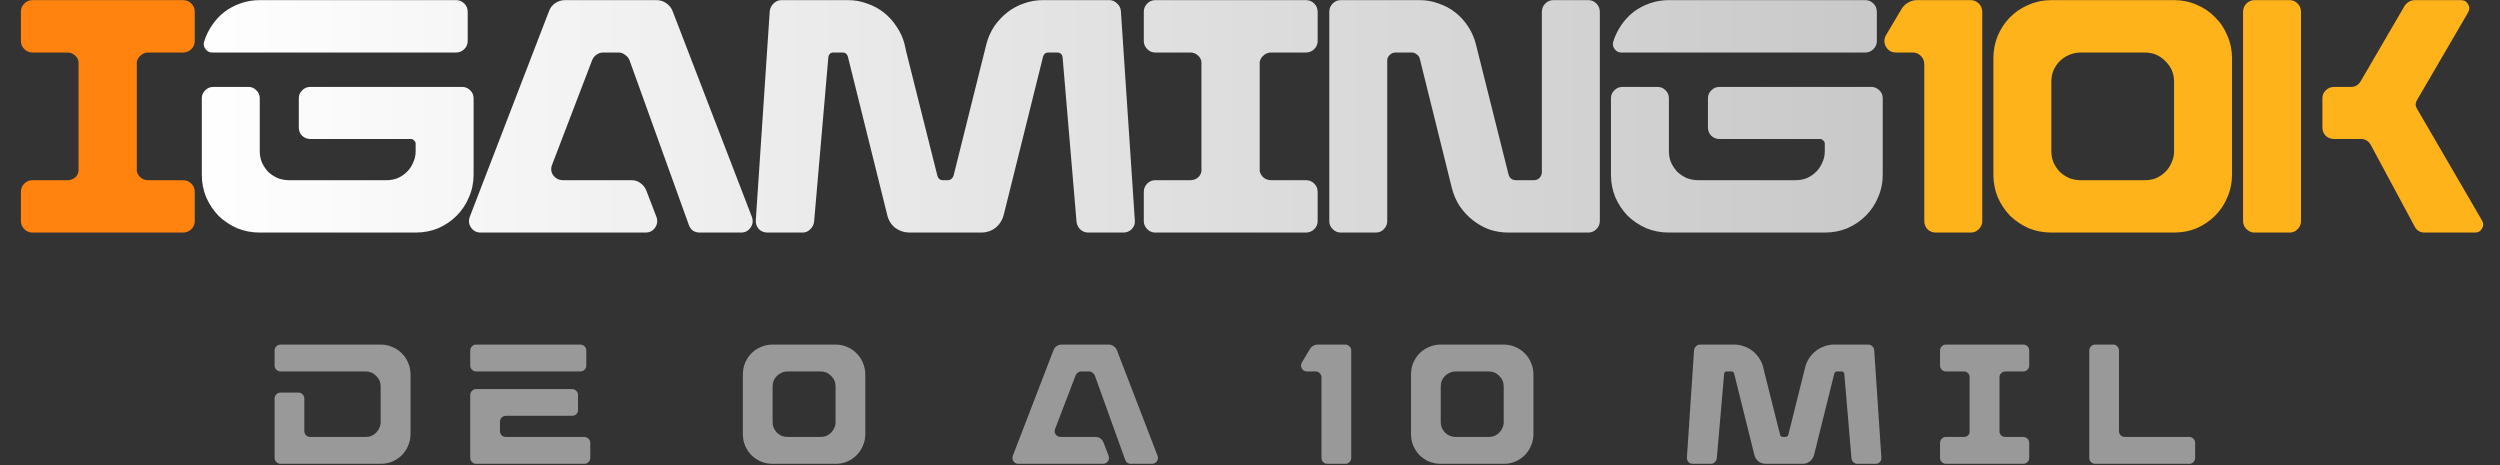
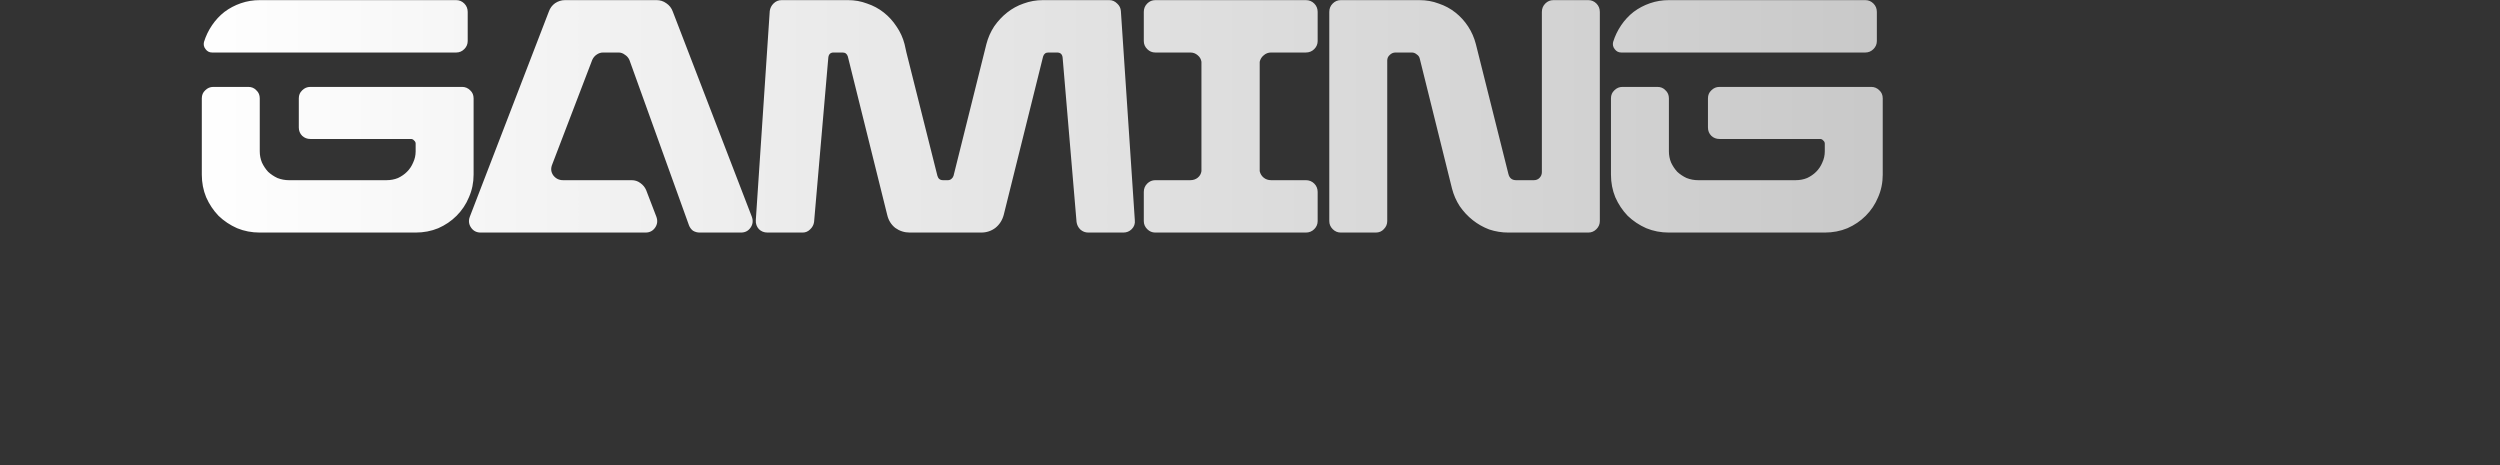
<svg xmlns="http://www.w3.org/2000/svg" width="344" height="64" viewBox="0 0 344 64" fill="none">
  <rect x="0" y="0" width="344" height="64" fill="#333333" stroke="none" />
-   <path d="M18.825 23.557C18.91 23.926 19.095 24.225 19.379 24.452C19.663 24.68 20.004 24.793 20.402 24.793H25.178C25.633 24.793 26.017 24.95 26.33 25.262C26.642 25.575 26.799 25.959 26.799 26.414V30.422C26.799 30.849 26.642 31.218 26.33 31.531C26.017 31.844 25.633 32 25.178 32H4.454C4.028 32 3.658 31.844 3.345 31.531C3.033 31.218 2.876 30.849 2.876 30.422V26.414C2.876 25.959 3.033 25.575 3.345 25.262C3.658 24.95 4.028 24.793 4.454 24.793H9.273C9.671 24.793 10.012 24.68 10.296 24.452C10.58 24.225 10.751 23.926 10.808 23.557V8.504C10.751 8.134 10.58 7.836 10.296 7.608C10.012 7.353 9.671 7.225 9.273 7.225H4.454C4.028 7.225 3.658 7.068 3.345 6.756C3.033 6.443 2.876 6.073 2.876 5.647V1.639C2.876 1.184 3.033 0.8 3.345 0.487C3.658 0.174 4.028 0.018 4.454 0.018H25.178C25.633 0.018 26.017 0.174 26.33 0.487C26.642 0.8 26.799 1.184 26.799 1.639V5.647C26.799 6.073 26.642 6.443 26.33 6.756C26.017 7.068 25.633 7.225 25.178 7.225H20.402C20.004 7.225 19.663 7.353 19.379 7.608C19.095 7.836 18.91 8.134 18.825 8.504V23.557Z" fill="#FF830E" />
  <path d="M29.176 7.225C28.807 7.225 28.508 7.068 28.281 6.756C28.053 6.471 27.982 6.144 28.068 5.775C28.323 4.95 28.693 4.183 29.176 3.472C29.66 2.761 30.228 2.15 30.882 1.639C31.564 1.127 32.318 0.729 33.142 0.445C33.967 0.16 34.834 0.018 35.743 0.018H62.779C63.205 0.018 63.575 0.174 63.887 0.487C64.2 0.8 64.356 1.184 64.356 1.639V5.647C64.356 6.073 64.2 6.443 63.887 6.756C63.575 7.068 63.205 7.225 62.779 7.225H29.176ZM34.166 11.958C34.62 11.958 34.99 12.114 35.274 12.427C35.587 12.711 35.743 13.081 35.743 13.536V20.828C35.743 21.368 35.843 21.88 36.042 22.363C36.269 22.846 36.553 23.273 36.895 23.642C37.264 23.983 37.691 24.267 38.174 24.495C38.686 24.694 39.212 24.793 39.752 24.793H53.184C53.753 24.793 54.279 24.694 54.762 24.495C55.245 24.267 55.657 23.983 55.998 23.642C56.368 23.273 56.652 22.846 56.851 22.363C57.079 21.88 57.193 21.368 57.193 20.828V19.762C57.193 19.591 57.121 19.449 56.979 19.335C56.865 19.193 56.723 19.122 56.553 19.122H42.694C42.268 19.122 41.898 18.98 41.585 18.695C41.273 18.383 41.116 17.999 41.116 17.544V13.536C41.116 13.081 41.273 12.711 41.585 12.427C41.898 12.114 42.268 11.958 42.694 11.958H63.589C64.015 11.958 64.385 12.114 64.698 12.427C65.01 12.711 65.167 13.081 65.167 13.536V24.026C65.167 25.135 64.953 26.172 64.527 27.139C64.129 28.105 63.56 28.958 62.821 29.697C62.111 30.408 61.272 30.977 60.305 31.403C59.339 31.801 58.301 32 57.193 32H35.743C34.635 32 33.597 31.801 32.63 31.403C31.664 30.977 30.811 30.408 30.072 29.697C29.361 28.958 28.793 28.105 28.366 27.139C27.968 26.172 27.769 25.135 27.769 24.026V13.536C27.769 13.081 27.925 12.711 28.238 12.427C28.551 12.114 28.92 11.958 29.347 11.958H34.166ZM66.139 32C65.57 32 65.129 31.773 64.817 31.318C64.504 30.863 64.447 30.365 64.646 29.825L75.52 1.596C75.691 1.113 75.975 0.729 76.373 0.445C76.799 0.16 77.254 0.018 77.737 0.018H90.36C90.843 0.018 91.284 0.16 91.682 0.445C92.108 0.729 92.406 1.113 92.577 1.596L103.451 29.825C103.65 30.365 103.593 30.863 103.28 31.318C102.968 31.773 102.527 32 101.958 32H96.287C95.946 32 95.633 31.915 95.349 31.744C95.093 31.545 94.908 31.289 94.794 30.977L86.607 8.248C86.465 7.935 86.252 7.694 85.968 7.523C85.712 7.324 85.427 7.225 85.115 7.225H82.983C82.67 7.225 82.371 7.324 82.087 7.523C81.831 7.694 81.632 7.935 81.49 8.248L75.989 22.619C75.762 23.159 75.804 23.656 76.117 24.111C76.458 24.566 76.913 24.793 77.482 24.793H86.906C87.361 24.793 87.758 24.921 88.1 25.177C88.469 25.433 88.739 25.76 88.91 26.158L90.317 29.825C90.516 30.365 90.459 30.863 90.147 31.318C89.834 31.773 89.393 32 88.825 32H66.139ZM105.62 32C105.136 32 104.738 31.844 104.426 31.531C104.113 31.19 103.971 30.778 103.999 30.294L105.918 1.511C105.975 1.113 106.146 0.771 106.43 0.487C106.743 0.174 107.112 0.018 107.539 0.018H116.707C117.616 0.018 118.484 0.174 119.308 0.487C120.161 0.771 120.928 1.184 121.611 1.724C122.293 2.264 122.876 2.904 123.359 3.643C123.871 4.382 124.24 5.192 124.468 6.073L124.724 7.225L128.988 24.196C129.102 24.594 129.357 24.793 129.755 24.793H130.438C130.608 24.793 130.765 24.737 130.907 24.623C131.049 24.509 131.148 24.367 131.205 24.196L135.725 6.073C135.953 5.192 136.308 4.382 136.791 3.643C137.303 2.904 137.9 2.264 138.582 1.724C139.265 1.184 140.018 0.771 140.842 0.487C141.695 0.174 142.577 0.018 143.486 0.018H152.654C153.052 0.018 153.408 0.174 153.721 0.487C154.033 0.771 154.204 1.113 154.232 1.511L156.151 30.294C156.208 30.778 156.066 31.19 155.725 31.531C155.412 31.844 155.028 32 154.573 32H149.755C149.328 32 148.959 31.858 148.646 31.574C148.362 31.289 148.191 30.948 148.134 30.55L146.215 7.907C146.159 7.452 145.903 7.225 145.448 7.225H144.254C143.884 7.225 143.643 7.409 143.529 7.779L138.113 29.569C137.914 30.308 137.531 30.905 136.962 31.36C136.393 31.787 135.74 32 135 32H125.193C124.454 32 123.785 31.787 123.188 31.36C122.62 30.905 122.25 30.308 122.08 29.569L116.664 7.779C116.55 7.409 116.309 7.225 115.939 7.225H114.703C114.276 7.225 114.035 7.452 113.978 7.907L112.016 30.55C111.959 30.948 111.774 31.289 111.462 31.574C111.177 31.858 110.836 32 110.438 32H105.62ZM173.335 23.557C173.421 23.926 173.605 24.225 173.89 24.452C174.174 24.68 174.515 24.793 174.913 24.793H179.689C180.144 24.793 180.528 24.95 180.841 25.262C181.153 25.575 181.31 25.959 181.31 26.414V30.422C181.31 30.849 181.153 31.218 180.841 31.531C180.528 31.844 180.144 32 179.689 32H158.965C158.538 32 158.169 31.844 157.856 31.531C157.543 31.218 157.387 30.849 157.387 30.422V26.414C157.387 25.959 157.543 25.575 157.856 25.262C158.169 24.95 158.538 24.793 158.965 24.793H163.783C164.181 24.793 164.523 24.68 164.807 24.452C165.091 24.225 165.262 23.926 165.319 23.557V8.504C165.262 8.134 165.091 7.836 164.807 7.608C164.523 7.353 164.181 7.225 163.783 7.225H158.965C158.538 7.225 158.169 7.068 157.856 6.756C157.543 6.443 157.387 6.073 157.387 5.647V1.639C157.387 1.184 157.543 0.8 157.856 0.487C158.169 0.174 158.538 0.018 158.965 0.018H179.689C180.144 0.018 180.528 0.174 180.841 0.487C181.153 0.8 181.31 1.184 181.31 1.639V5.647C181.31 6.073 181.153 6.443 180.841 6.756C180.528 7.068 180.144 7.225 179.689 7.225H174.913C174.515 7.225 174.174 7.353 173.89 7.608C173.605 7.836 173.421 8.134 173.335 8.504V23.557ZM184.487 32C184.061 32 183.691 31.844 183.379 31.531C183.066 31.218 182.91 30.849 182.91 30.422V1.639C182.91 1.184 183.066 0.8 183.379 0.487C183.691 0.174 184.061 0.018 184.487 0.018H195.319C196.257 0.018 197.138 0.174 197.962 0.487C198.815 0.771 199.583 1.184 200.265 1.724C200.947 2.264 201.53 2.904 202.014 3.643C202.497 4.382 202.852 5.192 203.08 6.073L207.557 23.941C207.699 24.509 208.055 24.793 208.623 24.793H211.054C211.366 24.793 211.622 24.694 211.821 24.495C212.049 24.267 212.162 23.997 212.162 23.685V1.639C212.162 1.184 212.319 0.8 212.632 0.487C212.944 0.174 213.314 0.018 213.74 0.018H218.559C218.985 0.018 219.355 0.174 219.668 0.487C219.98 0.8 220.137 1.184 220.137 1.639V30.422C220.137 30.849 219.98 31.218 219.668 31.531C219.355 31.844 218.985 32 218.559 32H207.557C206.647 32 205.766 31.858 204.913 31.574C204.089 31.261 203.335 30.834 202.653 30.294C201.971 29.754 201.374 29.114 200.862 28.375C200.379 27.636 200.024 26.826 199.796 25.945L195.361 8.078C195.304 7.822 195.162 7.623 194.935 7.481C194.736 7.31 194.508 7.225 194.253 7.225H192.035C191.722 7.225 191.452 7.338 191.225 7.566C190.998 7.765 190.884 8.021 190.884 8.333V30.422C190.884 30.849 190.727 31.218 190.415 31.531C190.13 31.844 189.761 32 189.306 32H184.487ZM223.075 7.225C222.705 7.225 222.407 7.068 222.179 6.756C221.952 6.471 221.881 6.144 221.966 5.775C222.222 4.95 222.592 4.183 223.075 3.472C223.558 2.761 224.127 2.15 224.781 1.639C225.463 1.127 226.216 0.729 227.041 0.445C227.865 0.16 228.732 0.018 229.642 0.018H256.677C257.104 0.018 257.473 0.174 257.786 0.487C258.099 0.8 258.255 1.184 258.255 1.639V5.647C258.255 6.073 258.099 6.443 257.786 6.756C257.473 7.068 257.104 7.225 256.677 7.225H223.075ZM228.064 11.958C228.519 11.958 228.889 12.114 229.173 12.427C229.486 12.711 229.642 13.081 229.642 13.536V20.828C229.642 21.368 229.741 21.88 229.94 22.363C230.168 22.846 230.452 23.273 230.793 23.642C231.163 23.983 231.589 24.267 232.073 24.495C232.584 24.694 233.11 24.793 233.65 24.793H247.083C247.651 24.793 248.177 24.694 248.66 24.495C249.144 24.267 249.556 23.983 249.897 23.642C250.267 23.273 250.551 22.846 250.75 22.363C250.977 21.88 251.091 21.368 251.091 20.828V19.762C251.091 19.591 251.02 19.449 250.878 19.335C250.764 19.193 250.622 19.122 250.451 19.122H236.593C236.166 19.122 235.797 18.98 235.484 18.695C235.171 18.383 235.015 17.999 235.015 17.544V13.536C235.015 13.081 235.171 12.711 235.484 12.427C235.797 12.114 236.166 11.958 236.593 11.958H257.487C257.914 11.958 258.283 12.114 258.596 12.427C258.909 12.711 259.065 13.081 259.065 13.536V24.026C259.065 25.135 258.852 26.172 258.426 27.139C258.028 28.105 257.459 28.958 256.72 29.697C256.009 30.408 255.171 30.977 254.204 31.403C253.237 31.801 252.2 32 251.091 32H229.642C228.533 32 227.496 31.801 226.529 31.403C225.562 30.977 224.71 30.408 223.97 29.697C223.26 28.958 222.691 28.105 222.265 27.139C221.867 26.172 221.668 25.135 221.668 24.026V13.536C221.668 13.081 221.824 12.711 222.137 12.427C222.45 12.114 222.819 11.958 223.246 11.958H228.064Z" fill="url(#paint0_linear_4_44307)" />
-   <path d="M271.179 0.018C271.605 0.018 271.975 0.174 272.287 0.487C272.6 0.8 272.757 1.184 272.757 1.639V30.422C272.757 30.849 272.6 31.218 272.287 31.531C271.975 31.844 271.605 32 271.179 32H266.36C265.905 32 265.521 31.844 265.209 31.531C264.924 31.218 264.782 30.849 264.782 30.422V8.845C264.782 8.39 264.626 8.006 264.313 7.694C264.001 7.381 263.617 7.225 263.162 7.225H260.902C260.276 7.225 259.807 6.955 259.495 6.414C259.21 5.874 259.225 5.334 259.537 4.794L261.669 1.212C261.897 0.843 262.195 0.558 262.565 0.359C262.935 0.132 263.333 0.018 263.759 0.018H271.179ZM299.152 0.018C300.261 0.018 301.298 0.231 302.265 0.658C303.231 1.056 304.07 1.624 304.781 2.363C305.52 3.074 306.088 3.927 306.486 4.922C306.913 5.889 307.126 6.926 307.126 8.035V24.026C307.126 25.135 306.913 26.172 306.486 27.139C306.088 28.105 305.52 28.958 304.781 29.697C304.07 30.408 303.231 30.977 302.265 31.403C301.298 31.801 300.261 32 299.152 32H282.265C281.157 32 280.119 31.801 279.153 31.403C278.186 30.977 277.333 30.408 276.594 29.697C275.883 28.958 275.315 28.105 274.888 27.139C274.49 26.172 274.291 25.135 274.291 24.026V8.035C274.291 6.926 274.49 5.889 274.888 4.922C275.315 3.927 275.883 3.074 276.594 2.363C277.333 1.624 278.186 1.056 279.153 0.658C280.119 0.231 281.157 0.018 282.265 0.018H299.152ZM299.152 11.233C299.152 10.124 298.754 9.186 297.958 8.419C297.19 7.623 296.252 7.225 295.144 7.225H286.274C285.734 7.225 285.208 7.338 284.696 7.566C284.213 7.765 283.786 8.049 283.417 8.419C283.076 8.76 282.791 9.172 282.564 9.655C282.365 10.139 282.265 10.665 282.265 11.233V20.828C282.265 21.368 282.365 21.88 282.564 22.363C282.791 22.846 283.076 23.273 283.417 23.642C283.786 23.983 284.213 24.267 284.696 24.495C285.208 24.694 285.734 24.793 286.274 24.793H295.144C295.712 24.793 296.238 24.694 296.721 24.495C297.205 24.267 297.617 23.983 297.958 23.642C298.327 23.273 298.612 22.846 298.811 22.363C299.038 21.88 299.152 21.368 299.152 20.828V11.233ZM310.223 32C309.797 32 309.427 31.844 309.114 31.531C308.802 31.218 308.645 30.849 308.645 30.422V1.639C308.645 1.184 308.802 0.8 309.114 0.487C309.427 0.174 309.797 0.018 310.223 0.018H315.042C315.496 0.018 315.866 0.174 316.15 0.487C316.463 0.8 316.619 1.184 316.619 1.639V30.422C316.619 30.849 316.463 31.218 316.15 31.531C315.866 31.844 315.496 32 315.042 32H310.223ZM321.182 19.122C320.727 19.122 320.343 18.98 320.031 18.695C319.718 18.383 319.562 17.999 319.562 17.544V13.536C319.562 13.081 319.718 12.711 320.031 12.427C320.343 12.114 320.727 11.958 321.182 11.958H323.485C324.082 11.958 324.537 11.688 324.849 11.148L330.862 0.828C331.004 0.601 331.189 0.416 331.416 0.274C331.672 0.103 331.956 0.018 332.269 0.018H338.623C339.078 0.018 339.405 0.203 339.604 0.572C339.831 0.942 339.831 1.326 339.604 1.724L332.568 13.792C332.34 14.19 332.34 14.573 332.568 14.943L341.523 30.337C341.75 30.706 341.75 31.076 341.523 31.446C341.324 31.815 340.997 32 340.542 32H333.634C333.008 32 332.553 31.73 332.269 31.19L326.214 19.932C325.901 19.392 325.446 19.122 324.849 19.122H321.182Z" fill="#FFB31A" />
-   <path d="M52.376 47.413C52.945 47.413 53.477 47.522 53.973 47.741C54.484 47.945 54.922 48.237 55.286 48.616C55.665 48.981 55.957 49.418 56.161 49.929C56.38 50.425 56.489 50.957 56.489 51.526V59.73C56.489 60.299 56.38 60.831 56.161 61.327C55.957 61.823 55.665 62.261 55.286 62.64C54.922 63.005 54.484 63.296 53.973 63.515C53.477 63.719 52.945 63.822 52.376 63.822H38.593C38.374 63.822 38.185 63.741 38.024 63.581C37.864 63.42 37.784 63.231 37.784 63.012V54.851C37.784 54.618 37.864 54.421 38.024 54.261C38.185 54.1 38.374 54.02 38.593 54.02H41.065C41.299 54.02 41.488 54.1 41.634 54.261C41.795 54.421 41.875 54.618 41.875 54.851V59.315C41.875 59.548 41.955 59.745 42.115 59.905C42.276 60.051 42.473 60.124 42.706 60.124H50.32C50.611 60.124 50.881 60.073 51.129 59.971C51.377 59.854 51.589 59.708 51.764 59.533C51.953 59.344 52.099 59.125 52.201 58.877C52.318 58.629 52.376 58.367 52.376 58.089V53.167C52.376 52.598 52.172 52.117 51.764 51.723C51.37 51.315 50.889 51.11 50.32 51.11H38.593C38.374 51.11 38.185 51.03 38.024 50.87C37.864 50.709 37.784 50.52 37.784 50.301V48.244C37.784 48.011 37.864 47.814 38.024 47.654C38.185 47.493 38.374 47.413 38.593 47.413H52.376ZM65.513 51.11C65.295 51.11 65.105 51.03 64.945 50.87C64.784 50.709 64.704 50.52 64.704 50.301V48.244C64.704 48.011 64.784 47.814 64.945 47.654C65.105 47.493 65.295 47.413 65.513 47.413H79.844C80.077 47.413 80.274 47.493 80.434 47.654C80.595 47.814 80.675 48.011 80.675 48.244V50.301C80.675 50.52 80.595 50.709 80.434 50.87C80.274 51.03 80.077 51.11 79.844 51.11H65.513ZM80.391 60.124C80.624 60.124 80.821 60.204 80.981 60.365C81.142 60.525 81.222 60.722 81.222 60.956V63.012C81.222 63.231 81.142 63.42 80.981 63.581C80.821 63.741 80.624 63.822 80.391 63.822H65.513C65.295 63.822 65.105 63.741 64.945 63.581C64.784 63.42 64.704 63.231 64.704 63.012V54.348C64.704 54.115 64.784 53.925 64.945 53.779C65.105 53.619 65.295 53.539 65.513 53.539H78.706C78.939 53.539 79.136 53.619 79.297 53.779C79.457 53.925 79.537 54.115 79.537 54.348V56.405C79.537 56.638 79.457 56.835 79.297 56.995C79.136 57.141 78.939 57.214 78.706 57.214H69.627C69.393 57.214 69.196 57.294 69.036 57.455C68.876 57.615 68.795 57.812 68.795 58.046V59.315C68.795 59.548 68.876 59.745 69.036 59.905C69.196 60.051 69.393 60.124 69.627 60.124H80.391ZM114.974 47.413C115.543 47.413 116.075 47.522 116.571 47.741C117.067 47.945 117.497 48.237 117.862 48.616C118.241 48.981 118.533 49.418 118.737 49.929C118.956 50.425 119.065 50.957 119.065 51.526V59.73C119.065 60.299 118.956 60.831 118.737 61.327C118.533 61.823 118.241 62.261 117.862 62.64C117.497 63.005 117.067 63.296 116.571 63.515C116.075 63.719 115.543 63.822 114.974 63.822H106.31C105.742 63.822 105.209 63.719 104.713 63.515C104.217 63.296 103.78 63.005 103.401 62.64C103.036 62.261 102.744 61.823 102.525 61.327C102.321 60.831 102.219 60.299 102.219 59.73V51.526C102.219 50.957 102.321 50.425 102.525 49.929C102.744 49.418 103.036 48.981 103.401 48.616C103.78 48.237 104.217 47.945 104.713 47.741C105.209 47.522 105.742 47.413 106.31 47.413H114.974ZM114.974 53.167C114.974 52.598 114.77 52.117 114.362 51.723C113.968 51.315 113.486 51.11 112.918 51.11H108.367C108.09 51.11 107.82 51.169 107.557 51.285C107.31 51.387 107.091 51.533 106.901 51.723C106.726 51.898 106.58 52.109 106.464 52.357C106.361 52.605 106.31 52.875 106.31 53.167V58.089C106.31 58.367 106.361 58.629 106.464 58.877C106.58 59.125 106.726 59.344 106.901 59.533C107.091 59.708 107.31 59.854 107.557 59.971C107.82 60.073 108.09 60.124 108.367 60.124H112.918C113.209 60.124 113.479 60.073 113.727 59.971C113.975 59.854 114.187 59.708 114.362 59.533C114.551 59.344 114.697 59.125 114.799 58.877C114.916 58.629 114.974 58.367 114.974 58.089V53.167ZM140.133 63.822C139.842 63.822 139.615 63.705 139.455 63.471C139.295 63.238 139.265 62.983 139.368 62.706L144.946 48.222C145.034 47.974 145.18 47.778 145.384 47.632C145.603 47.486 145.836 47.413 146.084 47.413H152.56C152.808 47.413 153.034 47.486 153.238 47.632C153.457 47.778 153.61 47.974 153.698 48.222L159.277 62.706C159.379 62.983 159.35 63.238 159.189 63.471C159.029 63.705 158.803 63.822 158.511 63.822H155.601C155.426 63.822 155.266 63.778 155.12 63.69C154.989 63.588 154.894 63.457 154.835 63.296L150.635 51.635C150.562 51.475 150.452 51.351 150.307 51.263C150.175 51.161 150.03 51.11 149.869 51.11H148.775C148.615 51.11 148.462 51.161 148.316 51.263C148.184 51.351 148.082 51.475 148.009 51.635L145.187 59.008C145.07 59.285 145.092 59.541 145.253 59.774C145.428 60.007 145.661 60.124 145.953 60.124H150.788C151.021 60.124 151.226 60.19 151.401 60.321C151.59 60.452 151.729 60.62 151.816 60.824L152.538 62.706C152.64 62.983 152.611 63.238 152.451 63.471C152.29 63.705 152.064 63.822 151.772 63.822H140.133ZM185.119 47.413C185.338 47.413 185.528 47.493 185.688 47.654C185.848 47.814 185.929 48.011 185.929 48.244V63.012C185.929 63.231 185.848 63.42 185.688 63.581C185.528 63.741 185.338 63.822 185.119 63.822H182.647C182.414 63.822 182.217 63.741 182.056 63.581C181.91 63.42 181.837 63.231 181.837 63.012V51.942C181.837 51.708 181.757 51.511 181.597 51.351C181.436 51.191 181.239 51.11 181.006 51.11H179.846C179.526 51.11 179.285 50.972 179.125 50.695C178.979 50.417 178.986 50.14 179.146 49.863L180.24 48.025C180.357 47.836 180.51 47.69 180.7 47.588C180.889 47.471 181.094 47.413 181.312 47.413H185.119ZM206.91 47.413C207.479 47.413 208.011 47.522 208.507 47.741C209.003 47.945 209.433 48.237 209.798 48.616C210.177 48.981 210.469 49.418 210.673 49.929C210.892 50.425 211.001 50.957 211.001 51.526V59.73C211.001 60.299 210.892 60.831 210.673 61.327C210.469 61.823 210.177 62.261 209.798 62.64C209.433 63.005 209.003 63.296 208.507 63.515C208.011 63.719 207.479 63.822 206.91 63.822H198.246C197.677 63.822 197.145 63.719 196.649 63.515C196.153 63.296 195.715 63.005 195.336 62.64C194.971 62.261 194.68 61.823 194.461 61.327C194.257 60.831 194.155 60.299 194.155 59.73V51.526C194.155 50.957 194.257 50.425 194.461 49.929C194.68 49.418 194.971 48.981 195.336 48.616C195.715 48.237 196.153 47.945 196.649 47.741C197.145 47.522 197.677 47.413 198.246 47.413H206.91ZM206.91 53.167C206.91 52.598 206.705 52.117 206.297 51.723C205.903 51.315 205.422 51.11 204.853 51.11H200.302C200.025 51.11 199.755 51.169 199.493 51.285C199.245 51.387 199.026 51.533 198.837 51.723C198.662 51.898 198.516 52.109 198.399 52.357C198.297 52.605 198.246 52.875 198.246 53.167V58.089C198.246 58.367 198.297 58.629 198.399 58.877C198.516 59.125 198.662 59.344 198.837 59.533C199.026 59.708 199.245 59.854 199.493 59.971C199.755 60.073 200.025 60.124 200.302 60.124H204.853C205.145 60.124 205.415 60.073 205.663 59.971C205.911 59.854 206.122 59.708 206.297 59.533C206.487 59.344 206.633 59.125 206.735 58.877C206.851 58.629 206.91 58.367 206.91 58.089V53.167ZM232.95 63.822C232.702 63.822 232.498 63.741 232.337 63.581C232.177 63.406 232.104 63.194 232.119 62.946L233.103 48.179C233.132 47.974 233.22 47.799 233.366 47.654C233.526 47.493 233.716 47.413 233.934 47.413H238.638C239.105 47.413 239.55 47.493 239.973 47.654C240.41 47.799 240.804 48.011 241.154 48.288C241.504 48.565 241.803 48.893 242.051 49.273C242.314 49.652 242.503 50.067 242.62 50.52L242.751 51.11L244.939 59.818C244.997 60.022 245.129 60.124 245.333 60.124H245.683C245.771 60.124 245.851 60.095 245.924 60.037C245.997 59.978 246.048 59.905 246.077 59.818L248.396 50.52C248.513 50.067 248.695 49.652 248.943 49.273C249.205 48.893 249.512 48.565 249.862 48.288C250.212 48.011 250.598 47.799 251.021 47.654C251.459 47.493 251.911 47.413 252.378 47.413H257.082C257.286 47.413 257.468 47.493 257.629 47.654C257.789 47.799 257.876 47.974 257.891 48.179L258.876 62.946C258.905 63.194 258.832 63.406 258.657 63.581C258.496 63.741 258.299 63.822 258.066 63.822H255.594C255.375 63.822 255.185 63.749 255.025 63.603C254.879 63.457 254.792 63.282 254.762 63.078L253.778 51.46C253.749 51.227 253.618 51.11 253.384 51.11H252.772C252.582 51.11 252.458 51.205 252.4 51.395L249.621 62.575C249.519 62.954 249.322 63.26 249.03 63.493C248.739 63.712 248.403 63.822 248.024 63.822H242.992C242.613 63.822 242.27 63.712 241.964 63.493C241.672 63.26 241.482 62.954 241.395 62.575L238.616 51.395C238.558 51.205 238.434 51.11 238.244 51.11H237.61C237.391 51.11 237.267 51.227 237.238 51.46L236.232 63.078C236.202 63.282 236.108 63.457 235.947 63.603C235.801 63.749 235.626 63.822 235.422 63.822H232.95ZM275.131 59.49C275.174 59.679 275.269 59.832 275.415 59.949C275.561 60.066 275.736 60.124 275.94 60.124H278.391C278.624 60.124 278.821 60.204 278.981 60.365C279.142 60.525 279.222 60.722 279.222 60.956V63.012C279.222 63.231 279.142 63.42 278.981 63.581C278.821 63.741 278.624 63.822 278.391 63.822H267.758C267.539 63.822 267.349 63.741 267.189 63.581C267.028 63.42 266.948 63.231 266.948 63.012V60.956C266.948 60.722 267.028 60.525 267.189 60.365C267.349 60.204 267.539 60.124 267.758 60.124H270.23C270.434 60.124 270.609 60.066 270.755 59.949C270.901 59.832 270.988 59.679 271.018 59.49V51.767C270.988 51.577 270.901 51.424 270.755 51.307C270.609 51.176 270.434 51.11 270.23 51.11H267.758C267.539 51.11 267.349 51.03 267.189 50.87C267.028 50.709 266.948 50.52 266.948 50.301V48.244C266.948 48.011 267.028 47.814 267.189 47.654C267.349 47.493 267.539 47.413 267.758 47.413H278.391C278.624 47.413 278.821 47.493 278.981 47.654C279.142 47.814 279.222 48.011 279.222 48.244V50.301C279.222 50.52 279.142 50.709 278.981 50.87C278.821 51.03 278.624 51.11 278.391 51.11H275.94C275.736 51.11 275.561 51.176 275.415 51.307C275.269 51.424 275.174 51.577 275.131 51.767V59.49ZM288.291 63.822C288.072 63.822 287.883 63.741 287.722 63.581C287.562 63.42 287.482 63.231 287.482 63.012V48.244C287.482 48.011 287.562 47.814 287.722 47.654C287.883 47.493 288.072 47.413 288.291 47.413H290.763C290.997 47.413 291.186 47.493 291.332 47.654C291.493 47.814 291.573 48.011 291.573 48.244V59.315C291.573 59.548 291.653 59.745 291.813 59.905C291.974 60.051 292.171 60.124 292.404 60.124H301.243C301.476 60.124 301.666 60.204 301.812 60.365C301.972 60.525 302.052 60.722 302.052 60.956V63.012C302.052 63.231 301.972 63.42 301.812 63.581C301.666 63.741 301.476 63.822 301.243 63.822H288.291Z" fill="#999999" />
  <defs>
    <linearGradient id="paint0_linear_4_44307" x1="26.073" y1="17" x2="261.575" y2="17" gradientUnits="userSpaceOnUse">
      <stop stop-color="white" />
      <stop offset="1" stop-color="#C8C8C8" />
    </linearGradient>
  </defs>
</svg>